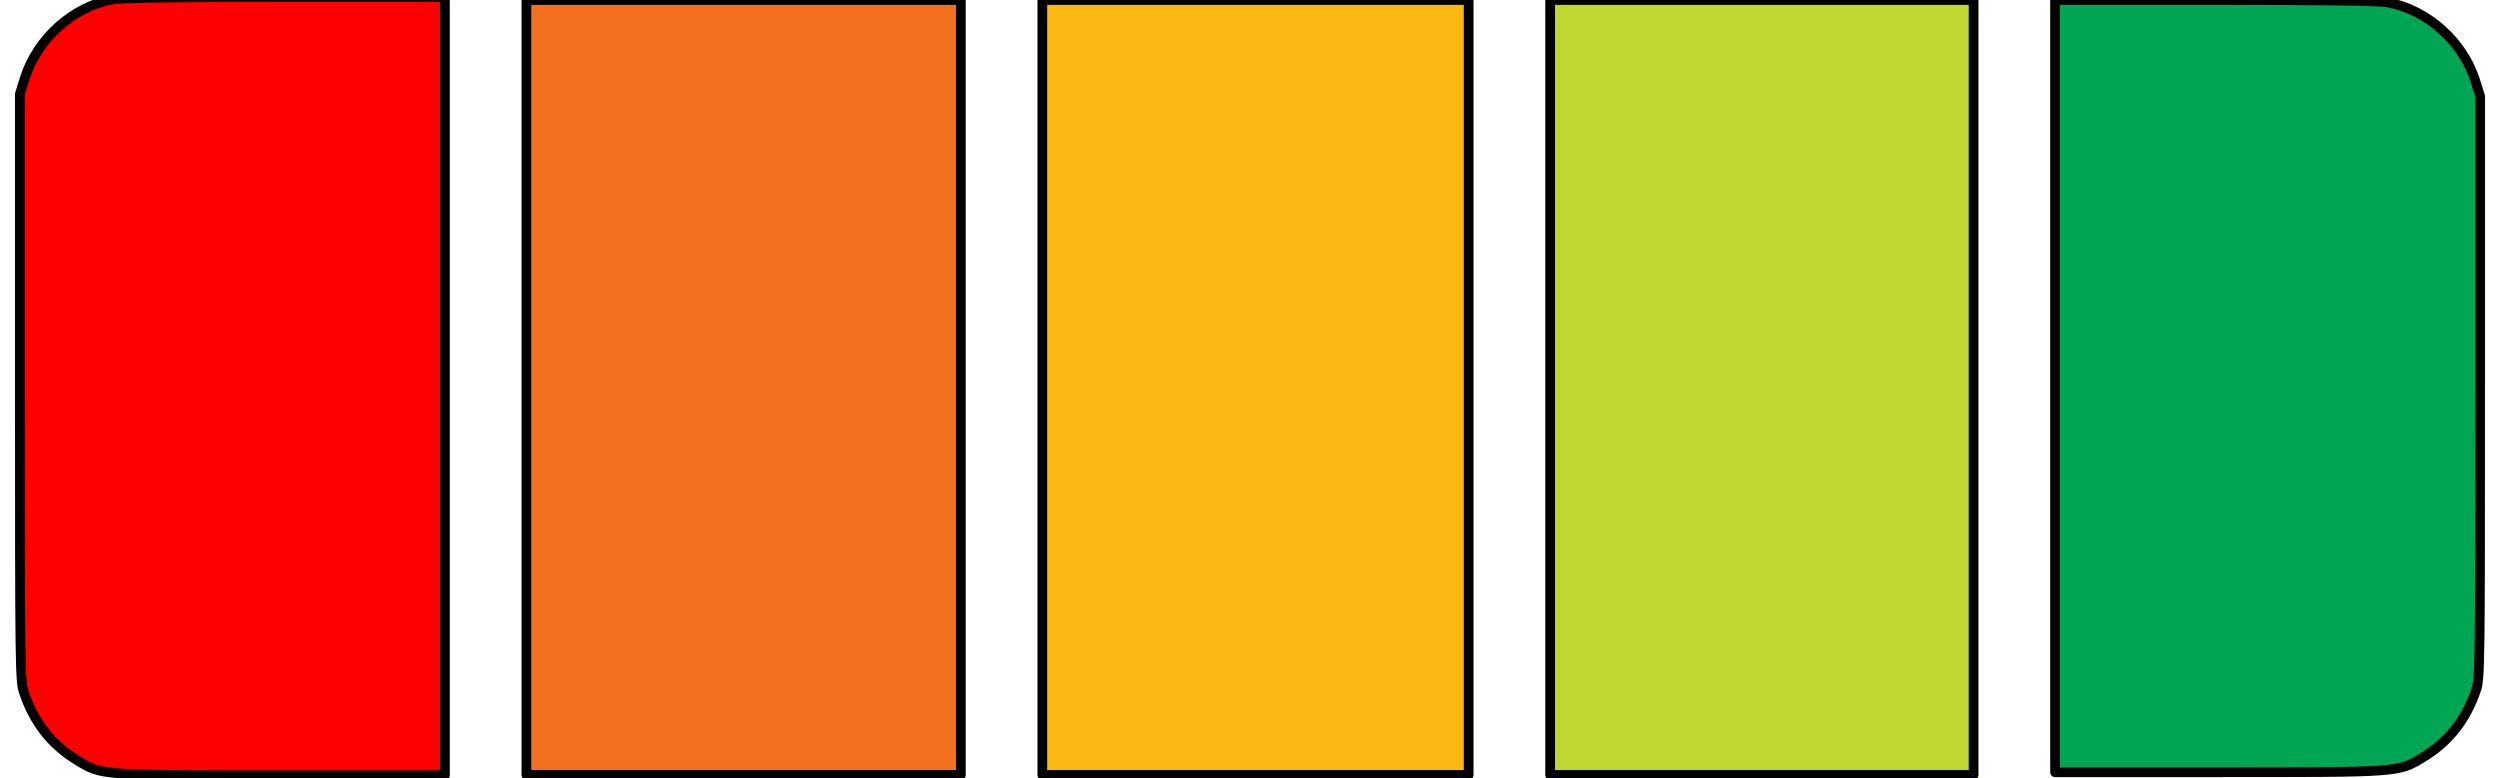
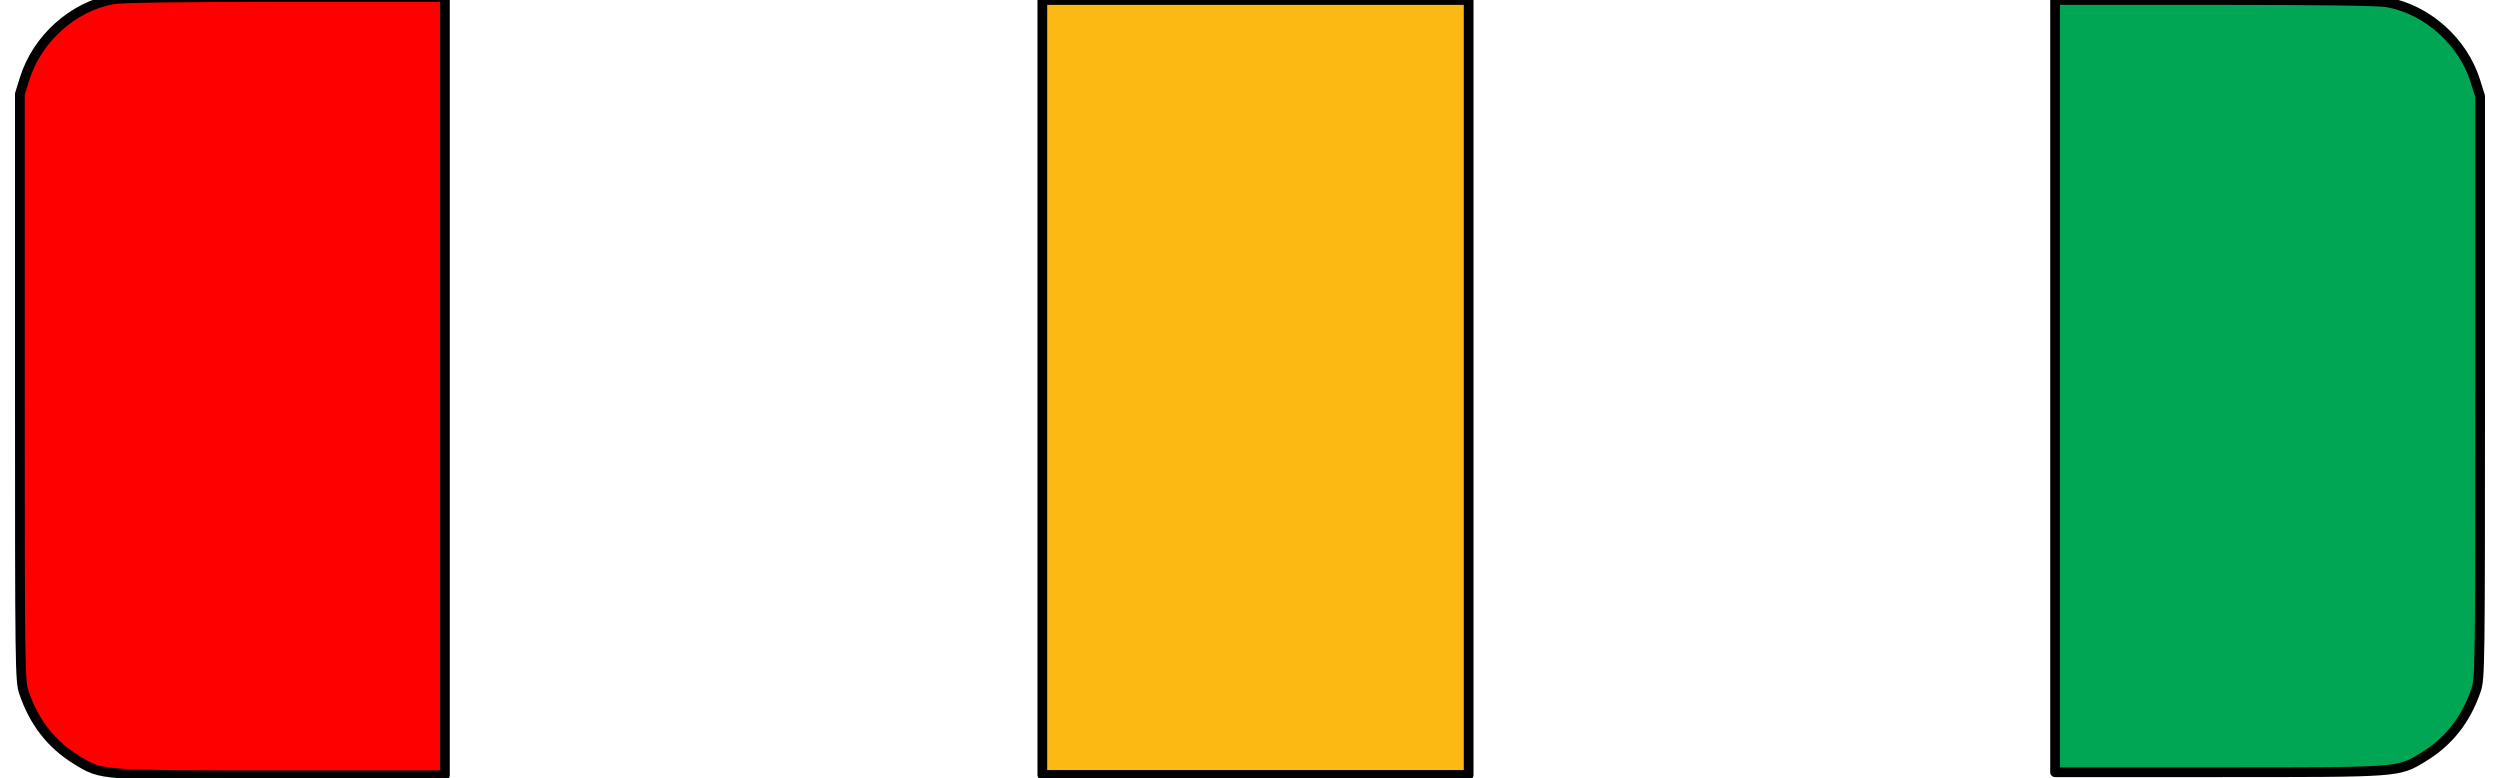
<svg xmlns="http://www.w3.org/2000/svg" viewBox="0,0,257,80" style="enable-background:new 0 0 257 80;" version="1.1">
  <defs />
  <g id="layer0">
-     <path d="M202.885,79.662L159.355,79.662L159.355,79.662L159.355,0L159.355,0L202.885,0L202.885,0L202.885,79.662L202.885,79.662L202.885,79.662Z" stroke="#000000" stroke-width="1" stroke-linecap="round" fill="#C0D731" stroke-linejoin="round" />
    <path d="M150.977,79.662L107.152,79.662L107.152,79.662L107.152,0L107.152,0L150.977,0L150.977,0L150.977,79.662L150.977,79.662L150.977,79.662Z" stroke="#000000" stroke-width="1" stroke-linecap="round" fill="#FCB913" stroke-linejoin="round" />
-     <path d="M98.775,79.662L54.115,79.662L54.115,79.662L54.115,0L54.115,0L98.775,0L98.775,0L98.775,79.662L98.775,79.662L98.775,79.662Z" stroke="#000000" stroke-width="1" stroke-linecap="round" fill="#F37020" stroke-linejoin="round" />
-     <path d="M45.737,39.693L45.737,79.693L28.939,79.693C10.188,79.693 10.488,79.716 7.923,78.151C5.282,76.542 3.503,74.271 2.458,71.178C2.059,69.998 2.042,68.671 2.042,39.805L2.042,9.665L2.539,8.069C3.813,3.989 7.491,0.683 11.589,-0.066C12.453,-0.224 18.576,-0.307 29.323,-0.307L45.737,-0.307L45.737,39.693L45.737,39.693Z" stroke="#000000" stroke-width="1" stroke-linecap="round" fill="#FF0000" stroke-linejoin="round" />
+     <path d="M45.737,39.693L45.737,79.693L28.939,79.693C10.188,79.693 10.488,79.716 7.923,78.151C5.282,76.542 3.503,74.271 2.458,71.178C2.059,69.998 2.042,68.671 2.042,39.805L2.042,9.665L2.539,8.069C3.813,3.989 7.491,0.683 11.589,-0.066C12.453,-0.224 18.576,-0.307 29.323,-0.307L45.737,-0.307L45.737,39.693Z" stroke="#000000" stroke-width="1" stroke-linecap="round" fill="#FF0000" stroke-linejoin="round" />
    <path d="M211.262,39.693L211.262,79.386L228.061,79.386C246.811,79.386 246.512,79.409 249.077,77.856C251.718,76.259 253.497,74.006 254.542,70.936C254.941,69.765 254.958,68.449 254.958,39.804L254.958,9.895L254.46,8.312C253.187,4.263 249.509,0.982 245.411,0.239C244.547,0.082 238.424,0 227.677,0L211.262,0L211.262,39.693L211.262,39.693Z" stroke="#000000" stroke-width="1" stroke-linecap="round" fill="#00A654" stroke-linejoin="round" />
  </g>
</svg>